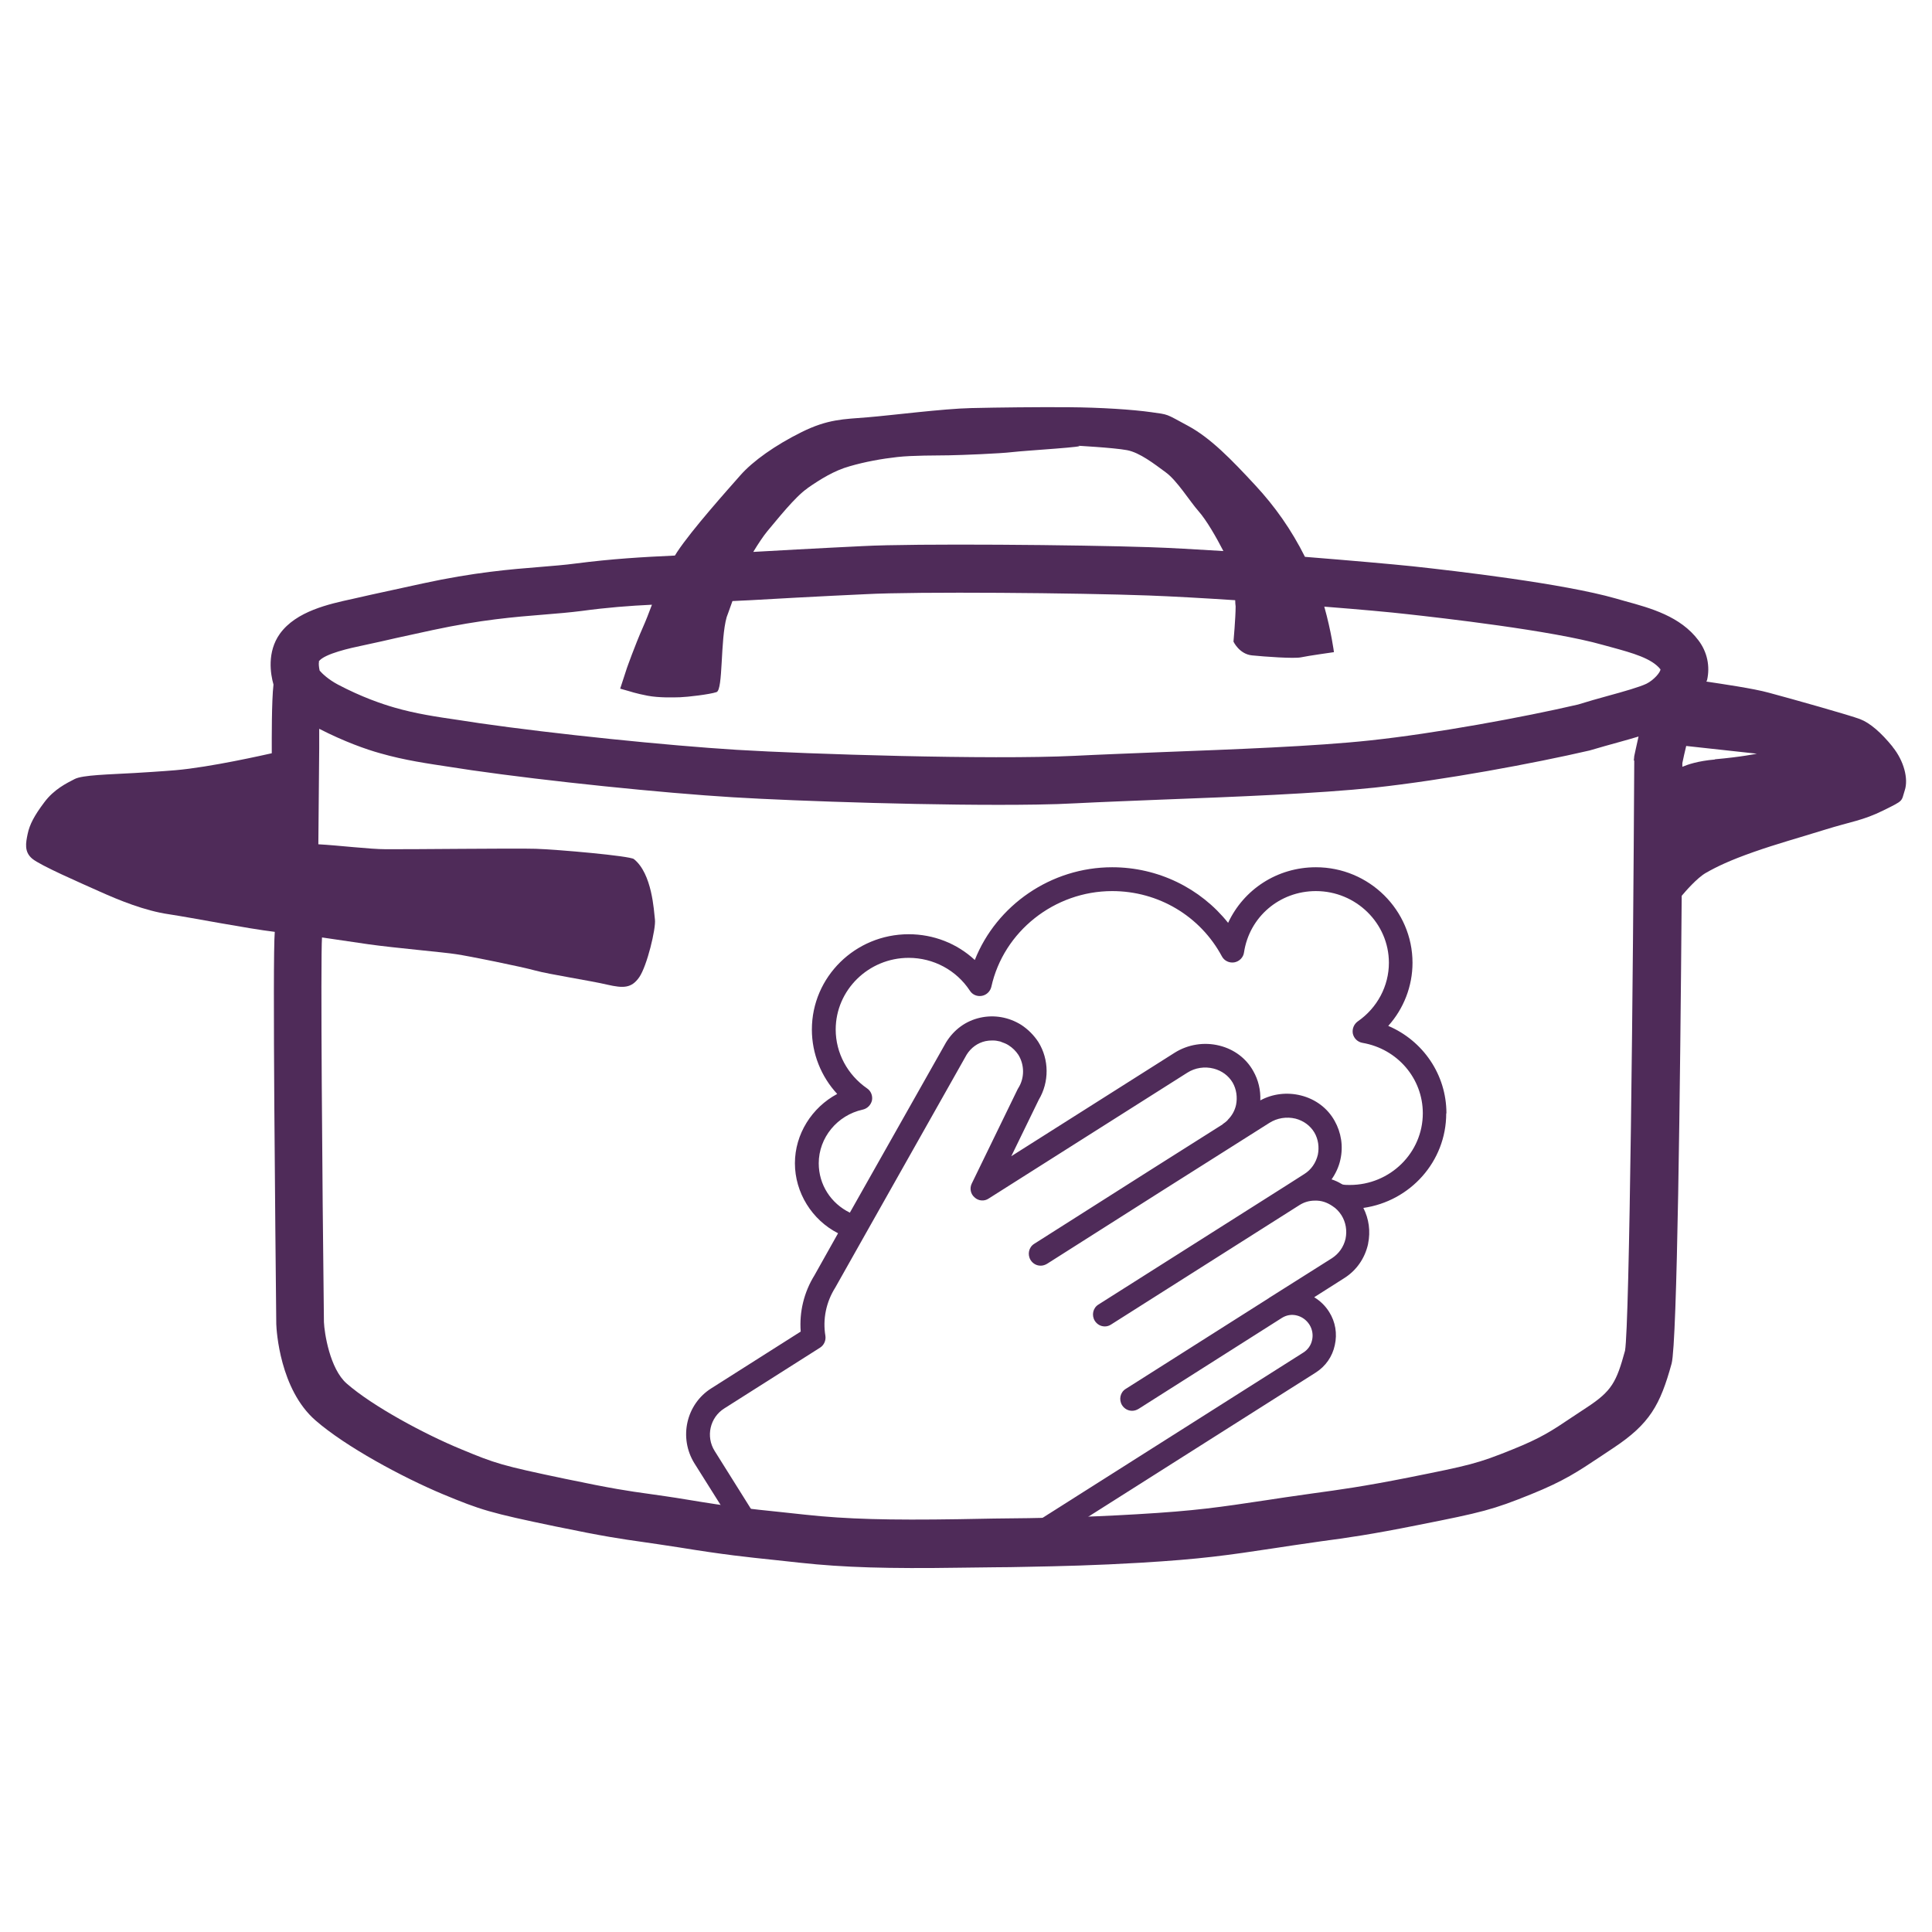
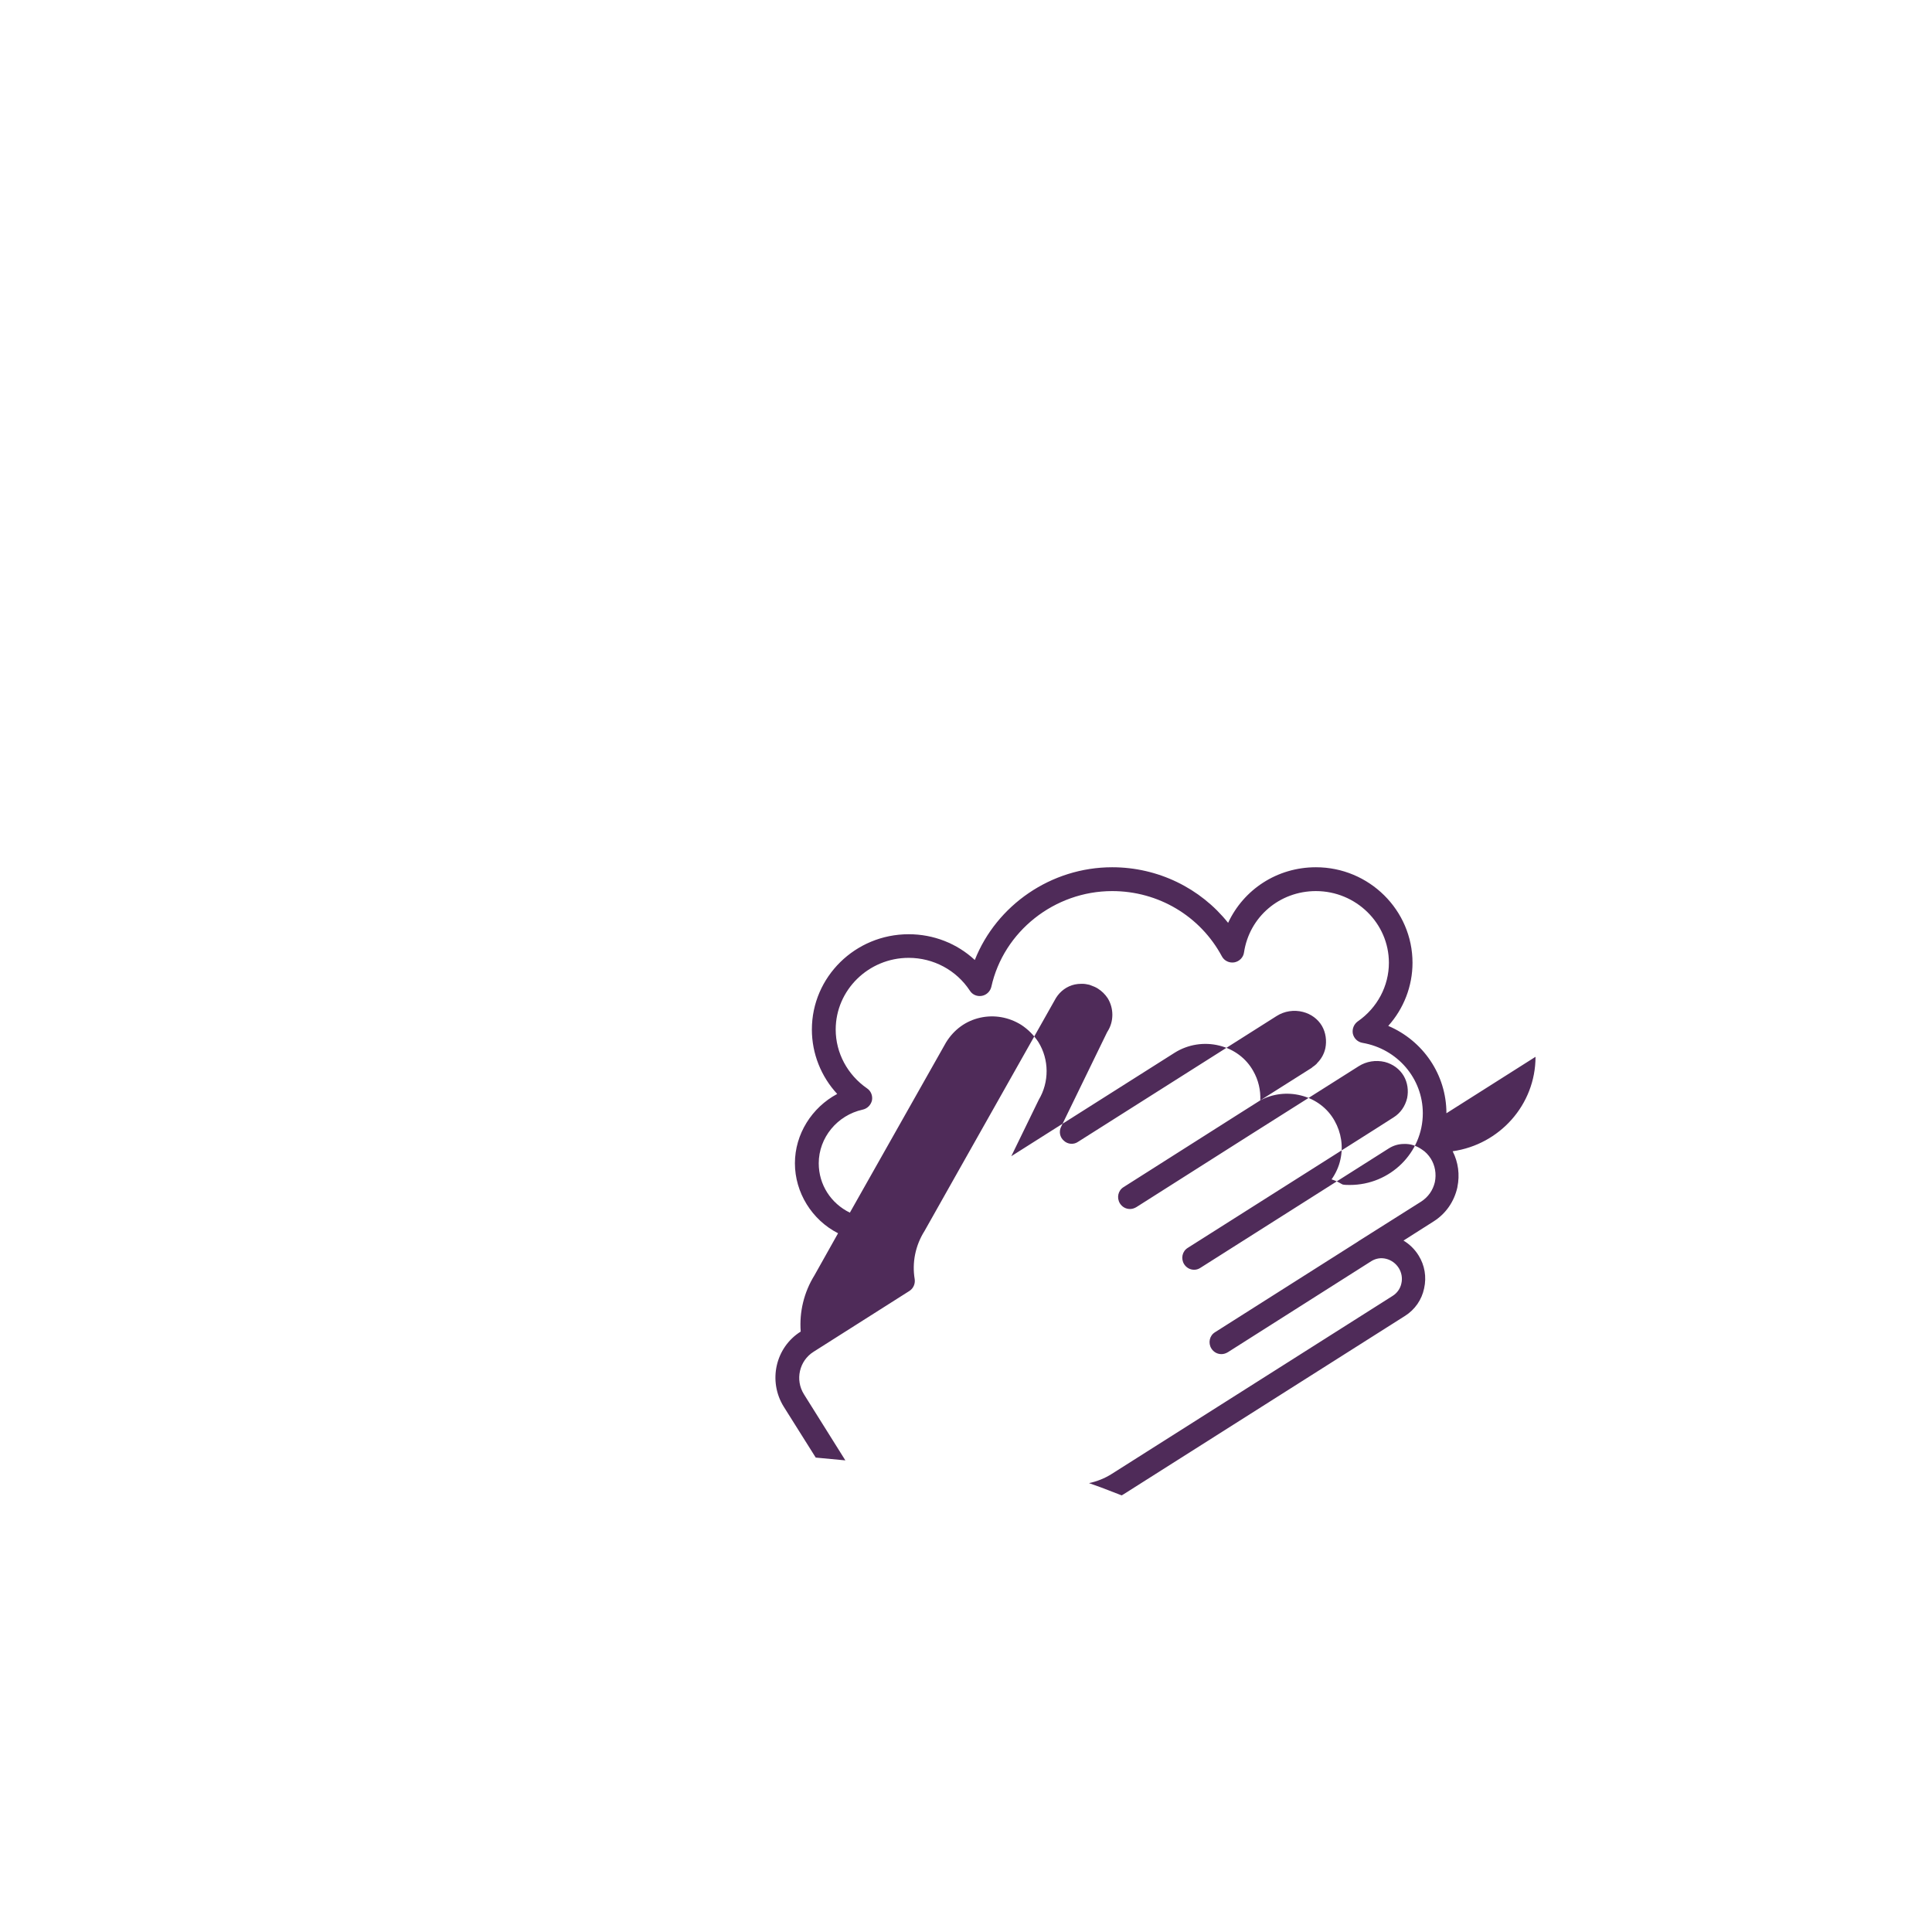
<svg xmlns="http://www.w3.org/2000/svg" id="Layer_1" data-name="Layer 1" viewBox="0 0 90 90">
  <defs>
    <style>
      .cls-1 {
        fill: #4f2b59;
      }
    </style>
  </defs>
-   <path class="cls-1" d="M88.16,34.78c-.52-.64-1.04-1.1-1.51-1.28-.47-.18-3.13-.93-4.25-1.23-.72-.2-2.19-.41-2.91-.52,0-.02.02-.04.03-.06.15-.65.01-1.32-.4-1.86-.84-1.12-2.22-1.5-3.43-1.83l-.42-.12c-2.45-.7-7.44-1.28-9.47-1.5-.96-.1-2.89-.27-5.01-.44-.63-1.26-1.4-2.35-2.31-3.33-1.13-1.22-2.09-2.21-3.15-2.78-1.06-.57-.86-.51-1.71-.63-.85-.12-2.34-.22-3.85-.23-1.47-.01-3.22.01-4.53.04s-3.72.34-4.83.43-1.84.08-3.07.69c-1.23.61-2.27,1.35-2.85,2.01s-2.25,2.52-2.95,3.58c-.03.05-.06.1-.1.16-1.51.07-2.91.15-4.62.37-.52.07-1.06.11-1.65.16-1.38.11-3.09.25-5.48.77-1.74.38-2.07.45-2.43.53l-.84.19c-1.1.24-2.62.57-3.38,1.62-.61.85-.44,1.88-.3,2.37-.09.75-.08,2.63-.08,2.99v.21c-.32.07-2.86.65-4.49.79,0,0-.7.06-1.9.13-1.21.07-2.42.09-2.79.28s-.97.48-1.42,1.09c-.46.61-.68,1.03-.77,1.46s-.17.84.21,1.16c.38.32,2.25,1.13,3.14,1.53.89.4,2.11.9,3.23,1.06,1.06.16,3.67.67,4.93.82-.11,1.22.03,14.22.07,18.27.01.31.17,3.05,1.83,4.49,1.4,1.22,4.05,2.65,5.94,3.44,1.76.73,2.17.86,5.25,1.5,2.27.47,3.05.58,4.04.72.47.07.98.14,1.74.26,2.1.34,3.07.44,4.41.58l1.2.13c2.02.22,4.11.28,7.43.23l1.64-.02c.48,0,.95-.01,1.42-.02,1.68-.03,3.29-.07,5.33-.19,2.87-.17,4.08-.35,6.27-.68l.86-.13c.48-.07.9-.13,1.31-.19,1.21-.16,2.34-.32,4.53-.76,2.98-.59,3.47-.71,5.25-1.43,1.54-.62,2.2-1.07,3.21-1.74l.63-.42c1.69-1.12,2.18-2,2.71-3.93.26-.96.4-12.86.47-21.79.17-.2.71-.83,1.13-1.07.51-.29,1.11-.58,2.22-.97,1.11-.39,2.04-.64,3.29-1.03,1.25-.39,1.79-.43,2.76-.91.97-.48.82-.4.99-.93.18-.54-.04-1.38-.56-2.02ZM37.63,22.73c.58-.4,1.23-.81,1.95-1.01.72-.21,1.5-.35,2.22-.43s1.82-.07,2.41-.08,2.37-.08,2.95-.15,3.79-.26,3-.3c-.07,0,1.7.09,2.34.21.59.11,1.27.64,1.8,1.03.53.38,1.13,1.36,1.53,1.81.38.43.83,1.22,1.16,1.86-1.3-.08-2.5-.15-3.43-.18-3.26-.11-10.95-.18-13.38-.05,0,0-2.12.1-5.09.27.23-.38.47-.74.66-.97.45-.53,1.28-1.59,1.86-1.99ZM14.85,30.81c.26-.36,1.51-.63,2.04-.74l.87-.19c.35-.08.68-.16,2.4-.53,2.24-.48,3.8-.61,5.18-.72.63-.05,1.21-.1,1.76-.17,1.18-.16,2.22-.24,3.27-.29-.15.4-.29.76-.42,1.05-.38.86-.75,1.91-.75,1.91l-.31.95.39.11s.36.12.89.22c.53.1,1.2.08,1.52.07s1.37-.13,1.69-.24c.31-.11.17-2.43.47-3.49,0,0,.13-.35.27-.75.27-.01.54-.03.83-.04,3.11-.18,5.35-.28,5.36-.28,2.38-.13,9.97-.06,13.19.06,1.07.04,2.52.12,4.04.22,0,.11.01.21.02.29,0,.52-.1,1.64-.1,1.64,0,0,.27.58.86.64s1.97.16,2.29.09,1.53-.24,1.53-.24c0,0-.12-.95-.45-2.12,1.66.13,3.09.26,3.87.35,1.54.17,6.75.76,9.1,1.43l.44.12c.95.26,1.85.51,2.25,1.02,0,.14-.31.5-.65.67-.31.15-1.04.36-1.81.57-.44.12-.93.26-1.38.4-2.53.59-6.67,1.35-9.67,1.67-2.58.28-6.41.42-9.79.55-1.45.06-2.82.11-4,.17-3.92.19-12.45-.08-15.73-.28-3.24-.2-8.51-.74-11.98-1.24l-.92-.14c-1.1-.16-2.05-.3-3.05-.59-.59-.17-1.53-.49-2.63-1.07-.45-.24-.73-.51-.85-.65-.04-.17-.05-.35-.03-.41ZM76.13,35.43c-.05,9.99-.22,26.3-.43,27.49-.4,1.46-.61,1.88-1.79,2.65l-.65.43c-.98.66-1.48.99-2.8,1.52-1.63.66-2,.74-4.85,1.31-2.12.42-3.23.57-4.4.73-.42.06-.85.12-1.33.19l-.86.13c-2.2.33-3.3.5-6.07.66-2.54.15-4.44.18-6.64.2l-1.65.03c-3.23.05-5.23,0-7.15-.21l-1.21-.13c-1.35-.14-2.25-.23-4.28-.57-.78-.13-1.31-.2-1.79-.27-.95-.13-1.7-.24-3.9-.7-2.96-.62-3.24-.71-4.85-1.38-1.68-.69-4.12-2-5.33-3.06-.79-.69-1.04-2.37-1.06-2.86-.08-6.71-.16-16.92-.09-17.92.77.11,1.56.23,2.18.32,1.21.17,3.51.37,4.07.46.56.08,3.03.58,3.68.76.65.18,2.61.48,3.36.66.75.17,1.13.17,1.49-.35.36-.52.78-2.26.73-2.68s-.13-2.14-.98-2.82c-.18-.15-3.59-.45-4.57-.48s-5.91.03-6.98.02c-.75,0-2.22-.18-3.15-.23l.04-4.48c0-.27,0-.58,0-.9,1.17.6,2.19.96,2.84,1.14,1.15.33,2.22.48,3.34.65l.92.14c3.53.51,8.88,1.06,12.17,1.26,2.96.18,9.74.41,14.14.34.68-.01,1.3-.03,1.84-.06,1.17-.06,2.54-.11,3.98-.17,3.42-.13,7.29-.28,9.94-.56,3.23-.35,7.42-1.13,10.01-1.73.5-.15.98-.28,1.41-.4.32-.09.61-.17.87-.25-.1.42-.17.79-.2.91l-.02.21ZM79.89,35.38c-.81.07-1.28.24-1.52.34,0-.06,0-.12,0-.17.05-.24.11-.52.18-.8l3.29.36s-.7.15-1.95.26Z" />
-   <path class="cls-1" d="M67.38,51.86c0-1.8-1.09-3.38-2.71-4.07.72-.8,1.13-1.85,1.13-2.94,0-2.45-2.02-4.45-4.5-4.45-1.81,0-3.37,1.04-4.09,2.59-1.29-1.62-3.27-2.59-5.4-2.59-2.85,0-5.39,1.77-6.4,4.32-.83-.77-1.92-1.2-3.08-1.2-2.49,0-4.51,1.99-4.51,4.44,0,1.12.43,2.19,1.18,3-1.18.63-1.97,1.87-1.97,3.23s.79,2.64,2.01,3.26l-1.1,1.96c-.49.79-.71,1.71-.64,2.62l-4.16,2.64c-1.18.74-1.53,2.31-.79,3.5l1.49,2.37,1.38.13-1.93-3.08c-.42-.67-.22-1.56.45-1.98l4.46-2.83c.19-.12.28-.34.25-.55-.13-.77.03-1.57.46-2.25l1.42-2.52s0,0,0,0l4.7-8.33c.2-.32.51-.55.88-.63.1-.02.2-.03.3-.03.02,0,.04,0,.06,0,.1,0,.2.02.29.04.03,0,.06.02.09.03.11.04.22.08.33.15.19.12.34.27.46.45.29.47.29,1.08,0,1.54-.01.02-.02.03-.03.05l-2.14,4.4c-.11.22-.06.49.13.65.18.17.46.19.66.05l9.25-5.86c.36-.23.81-.3,1.23-.19.38.1.69.33.88.65.18.31.23.69.16,1.04-.06.27-.19.5-.38.69-.01.01-.02.03-.03.04-.06.06-.12.1-.19.15-.01,0-.02.02-.03.03,0,0,0,0,0,0l-3.4,2.15-5.37,3.41c-.26.16-.33.5-.17.76.11.17.28.26.47.26.1,0,.2-.03.3-.09l5.37-3.41,3.4-2.15h0s0,0,0,0l1.58-1c.36-.23.8-.3,1.22-.2.38.1.69.33.88.65.18.31.23.68.16,1.03-.09.38-.31.7-.63.9l-.83.53s0,0,0,0h0s0,0,0,0l-8.76,5.55c-.26.16-.33.5-.17.76.11.17.28.26.47.26.1,0,.2-.03.29-.09l8.77-5.56s0,0,0,0c.22-.14.46-.21.72-.21.3-.01.57.08.83.26.16.1.3.25.41.42.2.32.27.71.19,1.1-.09.38-.31.69-.63.9l-2.93,1.85s0,0-.01.01l-6.67,4.23c-.26.16-.33.5-.17.76.11.17.28.26.47.26.1,0,.2-.03.3-.09l6.68-4.24s0,0,0,0c.21-.13.45-.17.69-.11.24.06.45.21.59.43.13.21.18.47.12.72-.05.24-.2.45-.41.58l-13.08,8.29c-.33.21-.69.35-1.06.43l.56.2.96.37s.08-.04.12-.07l13.08-8.29c.46-.29.78-.75.89-1.28.12-.53.03-1.08-.26-1.54-.18-.29-.42-.52-.7-.69l1.4-.89c.57-.36.96-.92,1.11-1.59,0,0,0,0,0-.01.12-.58.04-1.16-.22-1.67,2.18-.31,3.86-2.16,3.86-4.4ZM62.88,55.2c-.12,0-.23,0-.33-.02-.02-.01-.04-.02-.06-.03-.15-.09-.3-.16-.46-.21.19-.27.34-.59.41-.92.14-.62.04-1.26-.27-1.81-.33-.59-.89-1.01-1.57-1.18-.64-.16-1.32-.08-1.89.23.02-.48-.09-.95-.33-1.37-.33-.59-.89-1.01-1.57-1.18-.71-.18-1.47-.06-2.09.33l-7.61,4.82,1.28-2.63c.49-.82.49-1.87-.02-2.69-.21-.32-.48-.59-.8-.8-.58-.36-1.26-.48-1.92-.33-.66.15-1.21.55-1.58,1.15l-4.48,7.93c-.88-.43-1.45-1.3-1.45-2.3,0-1.19.86-2.24,2.05-2.5.22-.05.38-.22.43-.43.04-.22-.05-.44-.23-.56-.91-.63-1.46-1.65-1.46-2.74,0-1.84,1.53-3.34,3.4-3.34,1.15,0,2.22.57,2.85,1.53.12.19.34.28.56.24.22-.04.39-.21.44-.42.57-2.58,2.94-4.46,5.63-4.46,2.15,0,4.1,1.16,5.11,3.04.11.21.35.32.58.28.23-.04.42-.23.45-.46.25-1.66,1.66-2.86,3.35-2.86,1.87,0,3.4,1.5,3.4,3.34,0,1.08-.54,2.1-1.45,2.73-.18.13-.27.35-.23.57.05.22.22.39.45.43,1.63.28,2.81,1.66,2.81,3.28,0,1.84-1.52,3.34-3.4,3.34Z" />
+   <path class="cls-1" d="M67.38,51.86c0-1.8-1.09-3.38-2.71-4.07.72-.8,1.13-1.85,1.13-2.94,0-2.45-2.02-4.45-4.5-4.45-1.81,0-3.37,1.04-4.09,2.59-1.29-1.62-3.27-2.59-5.4-2.59-2.85,0-5.39,1.77-6.4,4.32-.83-.77-1.92-1.2-3.08-1.2-2.49,0-4.51,1.99-4.51,4.44,0,1.12.43,2.19,1.18,3-1.18.63-1.97,1.87-1.97,3.23s.79,2.64,2.01,3.26l-1.1,1.96c-.49.79-.71,1.71-.64,2.62c-1.18.74-1.53,2.31-.79,3.5l1.49,2.37,1.38.13-1.93-3.08c-.42-.67-.22-1.56.45-1.98l4.46-2.83c.19-.12.28-.34.25-.55-.13-.77.03-1.57.46-2.25l1.42-2.52s0,0,0,0l4.7-8.33c.2-.32.51-.55.88-.63.1-.02.2-.03.3-.03.02,0,.04,0,.06,0,.1,0,.2.02.29.04.03,0,.06.02.09.03.11.04.22.08.33.15.19.12.34.27.46.45.29.47.29,1.08,0,1.54-.01.02-.02.03-.03.05l-2.14,4.4c-.11.22-.06.49.13.65.18.17.46.19.66.05l9.25-5.86c.36-.23.81-.3,1.23-.19.38.1.69.33.88.65.18.31.23.69.16,1.04-.06.27-.19.5-.38.69-.01.01-.02.03-.03.04-.06.06-.12.1-.19.15-.01,0-.02.02-.03.03,0,0,0,0,0,0l-3.4,2.15-5.37,3.41c-.26.16-.33.5-.17.76.11.17.28.26.47.26.1,0,.2-.03.3-.09l5.37-3.41,3.4-2.15h0s0,0,0,0l1.58-1c.36-.23.8-.3,1.22-.2.38.1.69.33.88.65.18.31.23.68.16,1.03-.09.38-.31.7-.63.9l-.83.53s0,0,0,0h0s0,0,0,0l-8.76,5.55c-.26.16-.33.5-.17.76.11.17.28.26.47.26.1,0,.2-.03.29-.09l8.77-5.56s0,0,0,0c.22-.14.46-.21.72-.21.3-.01.57.08.83.26.16.1.3.25.41.42.2.32.27.71.19,1.1-.09.38-.31.69-.63.9l-2.93,1.85s0,0-.01.01l-6.67,4.23c-.26.16-.33.5-.17.76.11.17.28.26.47.26.1,0,.2-.03.3-.09l6.68-4.24s0,0,0,0c.21-.13.45-.17.69-.11.24.06.45.21.59.43.13.21.18.47.12.72-.05.24-.2.45-.41.58l-13.08,8.29c-.33.21-.69.35-1.06.43l.56.2.96.37s.08-.04.12-.07l13.08-8.29c.46-.29.78-.75.89-1.28.12-.53.03-1.08-.26-1.54-.18-.29-.42-.52-.7-.69l1.4-.89c.57-.36.96-.92,1.11-1.59,0,0,0,0,0-.01.12-.58.04-1.16-.22-1.67,2.18-.31,3.86-2.16,3.86-4.4ZM62.88,55.2c-.12,0-.23,0-.33-.02-.02-.01-.04-.02-.06-.03-.15-.09-.3-.16-.46-.21.19-.27.34-.59.41-.92.14-.62.04-1.26-.27-1.81-.33-.59-.89-1.01-1.57-1.18-.64-.16-1.32-.08-1.89.23.02-.48-.09-.95-.33-1.37-.33-.59-.89-1.01-1.57-1.18-.71-.18-1.47-.06-2.09.33l-7.61,4.82,1.28-2.63c.49-.82.49-1.87-.02-2.69-.21-.32-.48-.59-.8-.8-.58-.36-1.26-.48-1.92-.33-.66.15-1.21.55-1.58,1.15l-4.48,7.93c-.88-.43-1.45-1.3-1.45-2.3,0-1.19.86-2.24,2.05-2.5.22-.05.38-.22.43-.43.04-.22-.05-.44-.23-.56-.91-.63-1.46-1.65-1.46-2.74,0-1.84,1.53-3.34,3.4-3.34,1.15,0,2.22.57,2.85,1.53.12.19.34.28.56.24.22-.04.39-.21.44-.42.57-2.58,2.94-4.46,5.63-4.46,2.15,0,4.1,1.16,5.11,3.04.11.21.35.32.58.28.23-.04.42-.23.45-.46.25-1.66,1.66-2.86,3.35-2.86,1.87,0,3.4,1.5,3.4,3.34,0,1.08-.54,2.1-1.45,2.73-.18.13-.27.35-.23.57.05.22.22.39.45.43,1.63.28,2.81,1.66,2.81,3.28,0,1.84-1.52,3.34-3.4,3.34Z" />
</svg>